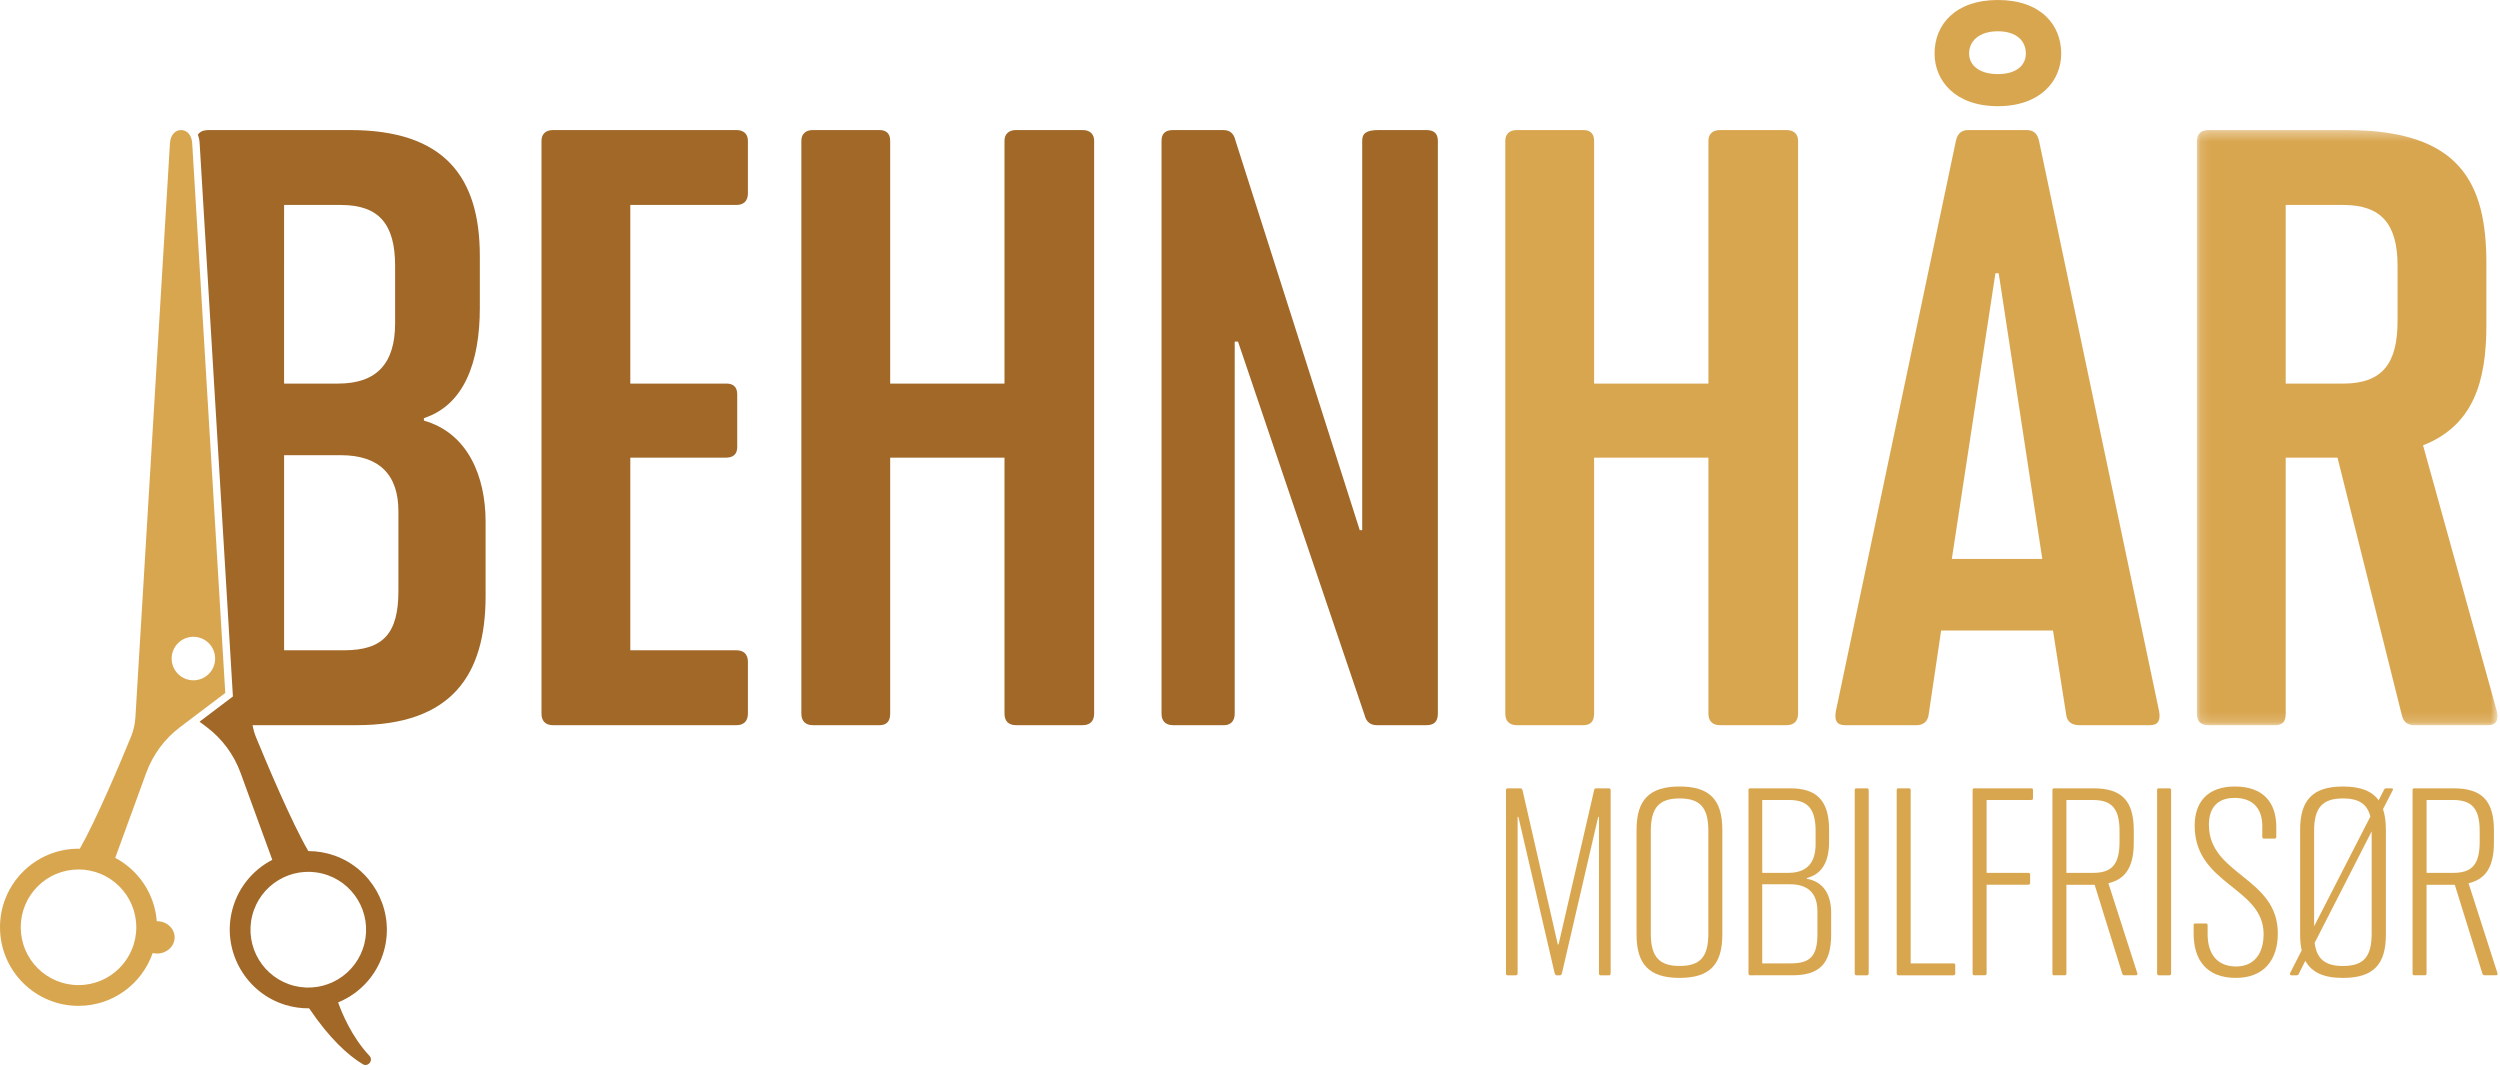
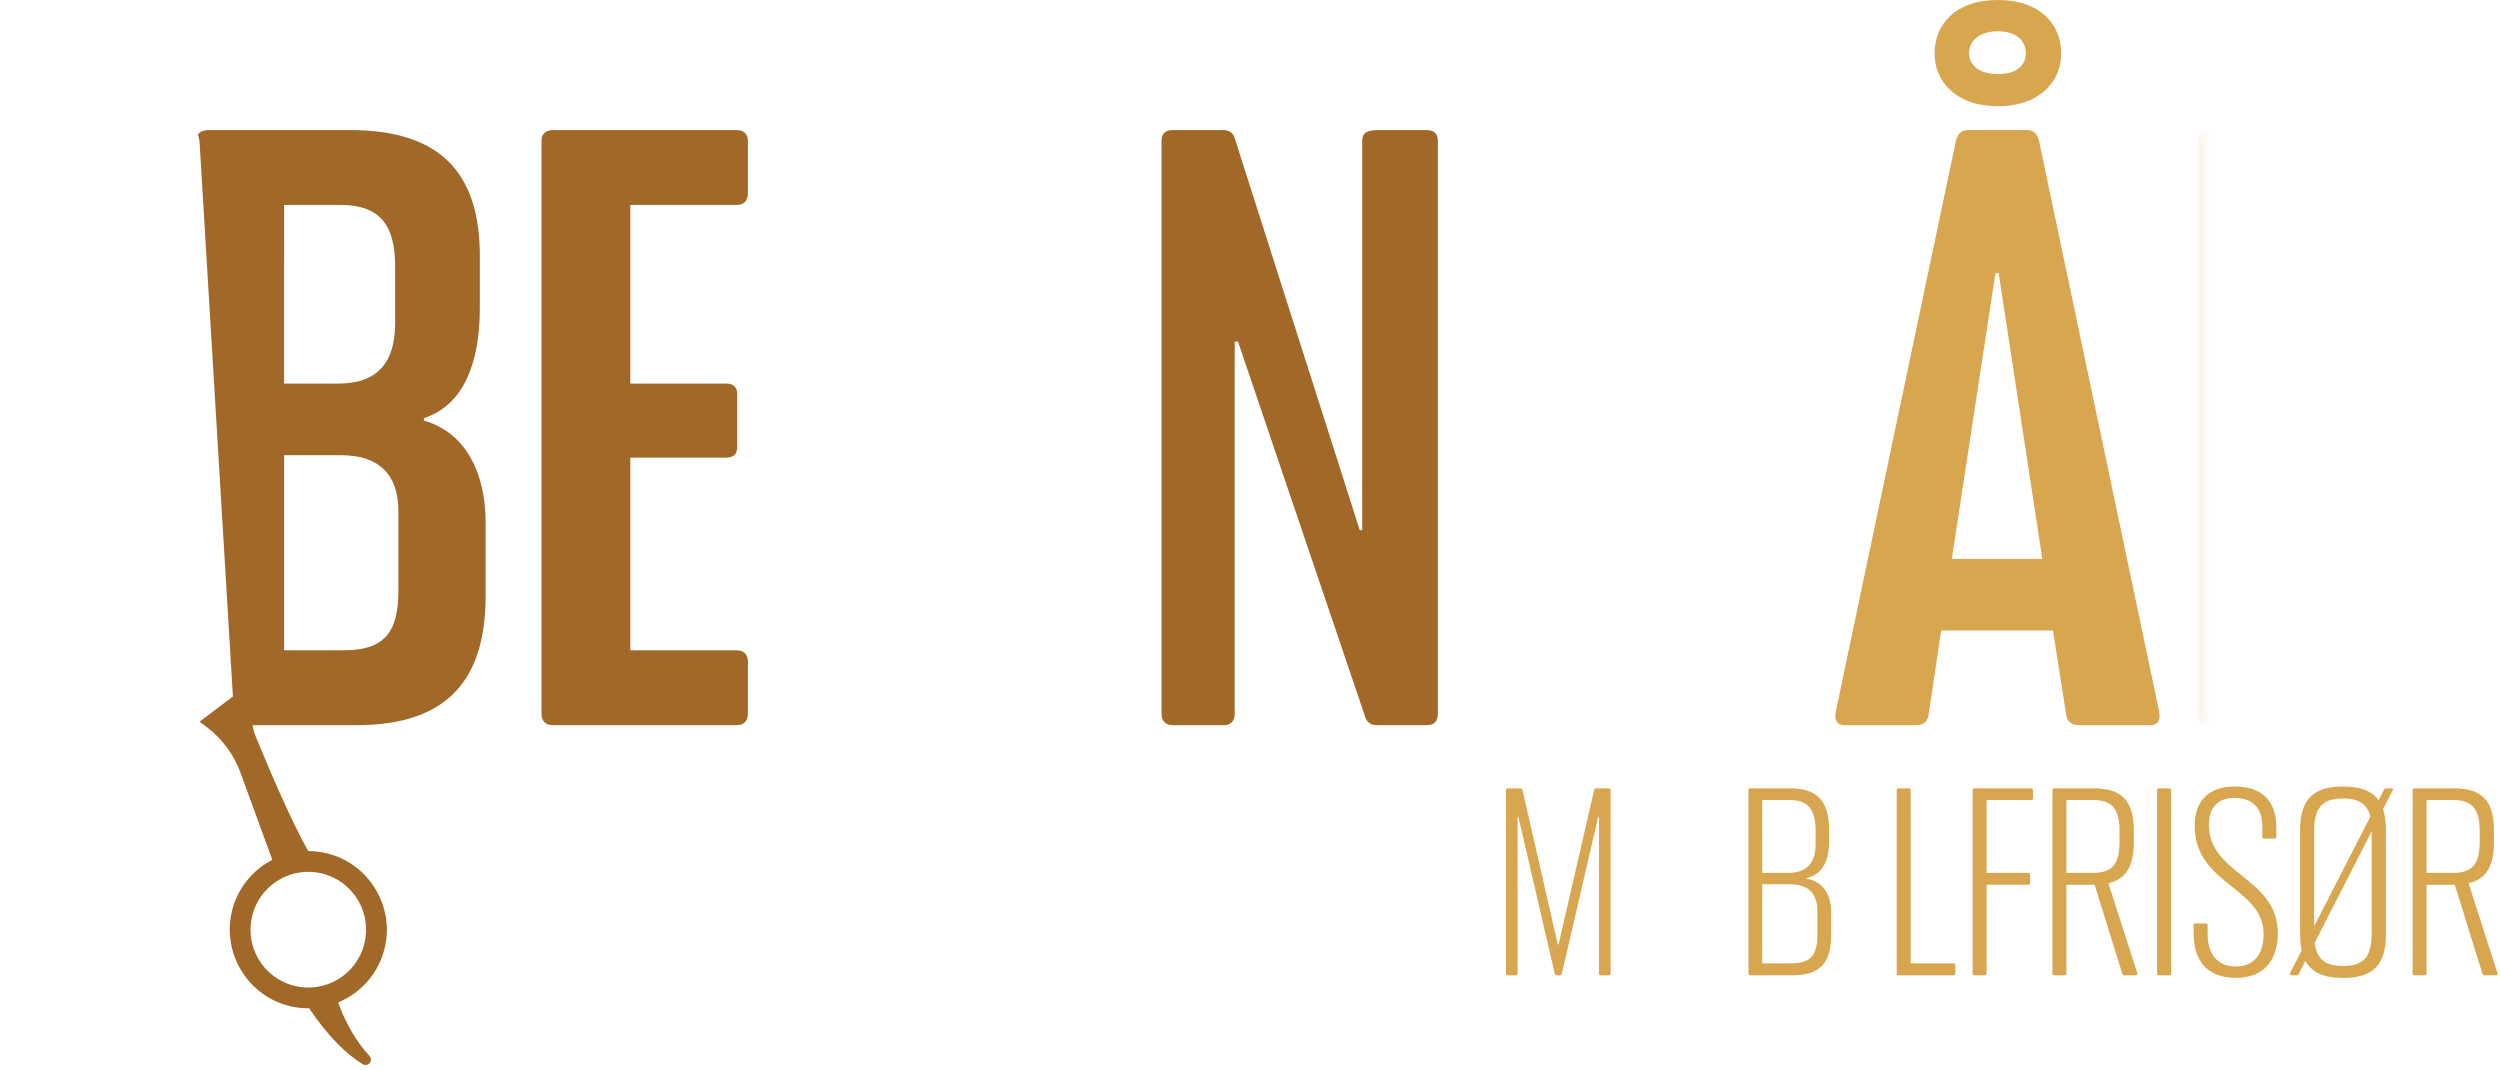
<svg xmlns="http://www.w3.org/2000/svg" height="107" viewBox="0 0 250 107" width="250">
  <mask id="a" fill="#fff">
-     <path d="m.118.338h30.066v59.513h-30.066z" fill="#fff" fill-rule="evenodd" />
+     <path d="m.118.338v59.513h-30.066z" fill="#fff" fill-rule="evenodd" />
  </mask>
  <g fill="none" fill-rule="evenodd">
    <path d="m73.64 13.005h-18.34c-.74 0-1.151.412-1.151 1.071v57.289c0 .742.411 1.153 1.151 1.153h18.34c.74 0 1.151-.412 1.151-1.153v-5.185c0-.741-.411-1.152-1.151-1.152h-10.609v-19.261h9.539c.741 0 1.152-.33 1.152-1.07v-5.268c0-.742-.411-1.071-1.07-1.071h-9.622v-17.862h10.609c.74 0 1.151-.412 1.151-1.152v-5.268c0-.659-.411-1.071-1.151-1.071" fill="#a16828" />
-     <path d="m108.262 13.005h-6.662c-.74 0-1.151.412-1.151 1.071v24.282h-11.431v-24.282c0-.659-.33-1.071-1.069-1.071h-6.662c-.74 0-1.151.412-1.151 1.071v57.289c0 .742.411 1.153 1.151 1.153h6.662c.739 0 1.069-.412 1.069-1.153v-25.599h11.431v25.599c0 .742.411 1.153 1.151 1.153h6.662c.74 0 1.151-.412 1.151-1.153v-57.289c0-.659-.411-1.071-1.151-1.071" fill="#a16828" />
    <path d="m142.636 13.005h-4.771c-1.234 0-1.645.329-1.645 1.071v38.934h-.247l-12.419-38.934c-.164-.742-.575-1.071-1.234-1.071h-5.016c-.74 0-1.151.329-1.151 1.071v57.289c0 .742.411 1.153 1.151 1.153h5.099c.658 0 1.069-.412 1.069-1.153v-37.205h.33l12.664 37.369c.164.658.576.989 1.234.989h4.935c.739 0 1.15-.33 1.15-1.153v-57.289c0-.742-.411-1.071-1.15-1.071" fill="#a16828" />
-     <path d="m151.68 72.518h6.662c.739 0 1.068-.412 1.068-1.152v-25.599h11.432v25.599c0 .741.412 1.152 1.151 1.152h6.662c.74 0 1.151-.412 1.151-1.152v-57.289c0-.659-.411-1.071-1.151-1.071h-6.662c-.739 0-1.151.412-1.151 1.071v24.282h-11.432v-24.282c0-.659-.329-1.071-1.068-1.071h-6.662c-.74 0-1.151.412-1.151 1.071v57.289c0 .741.411 1.152 1.151 1.152" fill="#d9a650" />
    <path d="m199.789 3.129c1.891 0 2.796.987 2.796 2.221 0 1.153-.905 2.059-2.796 2.059s-2.878-.905-2.878-2.059c0-1.235.987-2.221 2.878-2.221m0 7.49c4.276 0 6.332-2.552 6.332-5.269 0-2.881-2.056-5.35-6.332-5.35s-6.332 2.469-6.332 5.35c0 2.717 2.056 5.269 6.332 5.269" fill="#d9a650" />
    <path d="m195.183 55.891 4.359-28.562h.328l4.359 28.562zm8.718-41.815c-.164-.741-.576-1.071-1.234-1.071h-5.84c-.658 0-1.069.33-1.234 1.071l-12.007 57.043c-.164.906.082 1.399.905 1.399h7.155c.658 0 1.152-.329 1.234-1.152l1.234-8.314h11.185l1.316 8.396c.082.741.576 1.07 1.316 1.07h7.073c.822 0 1.068-.493.905-1.399z" fill="#d9a650" />
    <path d="m20.184 19.435c0 4.198-1.481 6.255-5.428 6.255h-5.757v-17.862h5.757c3.866 0 5.428 1.976 5.428 6.092zm9.951 39.099-7.402-26.669c5.016-1.976 6.333-6.339 6.333-12.018v-6.174c0-7.984-2.55-13.335-13.981-13.335h-13.817c-.739 0-1.15.412-1.15 1.071v57.289c0 .823.411 1.153 1.15 1.153h6.662c.74 0 1.069-.33 1.069-1.153v-25.599h5.181l6.415 25.682c.164.74.576 1.07 1.234 1.07h7.401c.823 0 1.07-.494.905-1.317z" fill="#d9a650" mask="url(#a)" transform="translate(219.572 12.668)" />
    <path d="m39.841 59.101c0 4.198-1.48 5.926-5.428 5.926h-6.003v-19.508h5.674c3.866 0 5.757 1.975 5.757 5.597zm-11.432-38.605h5.674c3.866 0 5.428 1.975 5.428 6.091v5.762c0 3.951-1.81 6.008-5.675 6.008h-5.428zm3.817 66.859c3.098.773 4.984 3.912 4.212 7.013-.771 3.101-3.908 4.989-7.006 4.217-3.098-.772-4.984-3.911-4.212-7.013.771-3.101 3.908-4.988 7.006-4.217zm10.164-45.293v-.248c4.03-1.317 5.592-5.597 5.592-11.029v-5.186c0-7.902-3.535-12.594-12.993-12.594h-14.228c-.033 0-.057.012-.089.013-.42.021-.716.188-.887.459.093.232.157.491.175.787l3.331 55.383-3.336 2.521.373.282.346.261c1.544 1.166 2.719 2.755 3.382 4.574l3.173 8.698c-2.009 1.038-3.564 2.933-4.081 5.337-.855 3.976 1.516 8.003 5.407 9.176.788.237 1.581.345 2.359.337 2.064 3.061 3.914 4.702 5.349 5.579.544.333 1.113-.373.677-.836-1.808-1.923-2.794-4.385-3.127-5.334 2.354-.969 4.207-3.065 4.734-5.796.73-3.795-1.458-7.608-5.1-8.89-.872-.307-1.752-.448-2.615-.449-1.682-2.879-4.201-8.877-5.243-11.411-.156-.38-.26-.777-.337-1.179h10.395c9.54 0 12.913-5.022 12.913-12.923v-7.408c0-4.61-1.81-8.89-6.169-10.125z" fill="#a16828" />
    <g fill="#d9a650">
-       <path d="m2.074 92.729c0-3.194 2.586-5.782 5.776-5.782 3.191 0 5.778 2.589 5.778 5.782 0 3.193-2.587 5.781-5.778 5.781-3.19 0-5.776-2.589-5.776-5.781m15.092-26.873c0-1.202.973-2.176 2.174-2.176s2.174.975 2.174 2.176-.974 2.175-2.174 2.175-2.174-.974-2.174-2.175m-17.166 26.873c0 4.339 3.515 7.858 7.85 7.858 3.435 0 6.353-2.209 7.419-5.284.139.033.284.051.433.051.973 0 1.762-.723 1.762-1.616 0-.893-.789-1.617-1.762-1.617-.007 0-.016.002-.025.002-.211-2.753-1.836-5.109-4.153-6.339l3.1-8.498c.664-1.819 1.838-3.406 3.382-4.573l4.521-3.417-3.308-54.986c-.104-1.74-2.118-1.74-2.223 0l-3.455 57.422c-.04.677-.192 1.339-.45 1.965-1.013 2.468-3.429 8.218-5.109 11.177-.044 0-.088-.003-.133-.003-4.336 0-7.85 3.519-7.85 7.859" />
      <path d="m150.753 97.53c-.155 0-.155-.104-.155-.233v-18.285c0-.129.076-.181.18-.181h1.244c.13 0 .182.052.234.207l3.524 15.406h.078l3.549-15.406c.026-.156.104-.207.207-.207h1.244c.104 0 .207.052.207.181v18.285c0 .129-.025.233-.155.233h-.829c-.129 0-.182-.051-.182-.182v-15.664h-.078l-3.602 15.535c-.051.234-.104.311-.233.311h-.311c-.13 0-.181-.077-.234-.311l-3.602-15.535h-.077v15.664c0 .131-.077.182-.207.182z" />
-       <path d="m170.834 93.355v-10.271c0-2.307-.803-3.241-2.877-3.241-2.047 0-2.876.934-2.876 3.241v10.271c0 2.308.829 3.241 2.876 3.241 2.073 0 2.877-.908 2.877-3.241m-7.178.103v-10.477c0-2.984 1.27-4.331 4.302-4.331 3.032 0 4.275 1.347 4.275 4.331v10.477c0 2.983-1.243 4.332-4.275 4.332-3.032 0-4.302-1.349-4.302-4.332" />
      <path d="m176.223 96.337h2.85c1.866 0 2.669-.649 2.669-2.905v-2.308c0-1.868-1.012-2.697-2.747-2.697h-2.773zm0-9.051h2.591c1.71 0 2.747-.83 2.747-2.878v-1.297c0-2.257-.803-3.113-2.669-3.113h-2.669zm-1.192 10.244c-.129 0-.182-.077-.182-.181v-18.337c0-.129.053-.181.182-.181h3.99c2.565 0 3.887 1.141 3.887 4.124v1.245c0 2.1-.803 3.241-2.229 3.605v.077c1.632.259 2.436 1.556 2.436 3.371v2.231c0 2.982-1.27 4.045-3.887 4.045z" />
-       <path d="m185.654 97.53c-.129 0-.182-.077-.182-.182v-18.336c0-.129.053-.181.182-.181h1.036c.104 0 .181.052.181.181v18.336c0 .105-.051.182-.181.182z" />
      <path d="m189.851 97.53c-.129 0-.182-.077-.182-.182v-18.336c0-.129.053-.181.182-.181h1.037c.104 0 .181.052.181.181v17.325h4.276c.129 0 .18.078.18.181v.83c0 .105-.051.182-.18.182z" />
      <path d="m197.443 97.53c-.129 0-.182-.077-.182-.182v-18.336c0-.129.053-.181.182-.181h5.674c.131 0 .182.052.182.181v.804c0 .13-.051.181-.182.181h-4.456v7.288h4.173c.129 0 .181.077.181.181v.83c0 .104-.077.181-.181.181h-4.173v8.869c0 .105-.077.182-.181.182z" />
      <path d="m209.311 87.286c1.866 0 2.643-.83 2.643-3.112v-1.063c0-2.256-.777-3.112-2.669-3.112h-2.643v7.288zm4.405 9.986c.052.155.026.258-.13.258h-1.14c-.13 0-.181-.051-.234-.207l-2.747-8.844h-.129-2.695v8.87c0 .13-.078.181-.182.181h-1.036c-.13 0-.181-.051-.181-.181v-18.337c0-.129.051-.18.181-.18h3.913c2.85 0 4.042 1.244 4.042 4.226v1.167c0 2.412-.777 3.683-2.539 4.098z" />
      <path d="m215.892 97.53c-.129 0-.182-.077-.182-.182v-18.336c0-.129.053-.181.182-.181h1.037c.104 0 .181.052.181.181v18.336c0 .105-.052.182-.181.182z" />
      <path d="m219.363 93.329v-.804c0-.129.051-.181.182-.181h1.035c.131 0 .182.052.182.181v.882c0 1.997.959 3.241 2.85 3.241 1.763 0 2.748-1.244 2.748-3.241 0-4.694-6.893-4.929-6.893-10.841 0-2.309 1.244-3.916 4.016-3.916 2.902 0 4.146 1.66 4.146 4.045v.985c0 .131-.078.182-.182.182h-1.037c-.129 0-.181-.051-.181-.182v-1.063c0-1.763-.933-2.826-2.772-2.826-1.762 0-2.567 1.037-2.567 2.697 0 5.005 6.893 5.239 6.893 10.841 0 2.645-1.373 4.461-4.197 4.461-2.954 0-4.224-1.816-4.224-4.461" />
      <path d="m237.165 83.137-5.701 11.152c.207 1.634 1.089 2.309 2.825 2.309 2.072 0 2.877-.909 2.877-3.242zm-5.753 9.492 5.623-10.971c-.311-1.271-1.166-1.815-2.747-1.815-2.047 0-2.877.934-2.877 3.242zm7.748-13.796c.129 0 .181.051.104.207l-.959 1.868c.181.57.285 1.271.285 2.075v10.477c0 2.983-1.243 4.332-4.301 4.332-1.918 0-3.109-.545-3.757-1.712l-.623 1.244c-.052.156-.129.207-.26.207h-.492c-.155 0-.207-.104-.13-.258l1.141-2.231c-.104-.467-.155-.985-.155-1.583v-10.477c0-2.983 1.27-4.331 4.275-4.331 1.762 0 2.902.44 3.576 1.375l.492-.96c.078-.182.129-.233.259-.233z" />
      <path d="m245.326 87.286c1.866 0 2.643-.83 2.643-3.112v-1.063c0-2.256-.777-3.112-2.669-3.112h-2.643v7.288zm4.405 9.986c.052.155.026.258-.13.258h-1.14c-.13 0-.181-.051-.234-.207l-2.747-8.844h-.129-2.695v8.87c0 .13-.078.181-.182.181h-1.036c-.13 0-.181-.051-.181-.181v-18.337c0-.129.051-.18.181-.18h3.913c2.85 0 4.042 1.244 4.042 4.226v1.167c0 2.412-.777 3.683-2.539 4.098z" />
    </g>
  </g>
</svg>